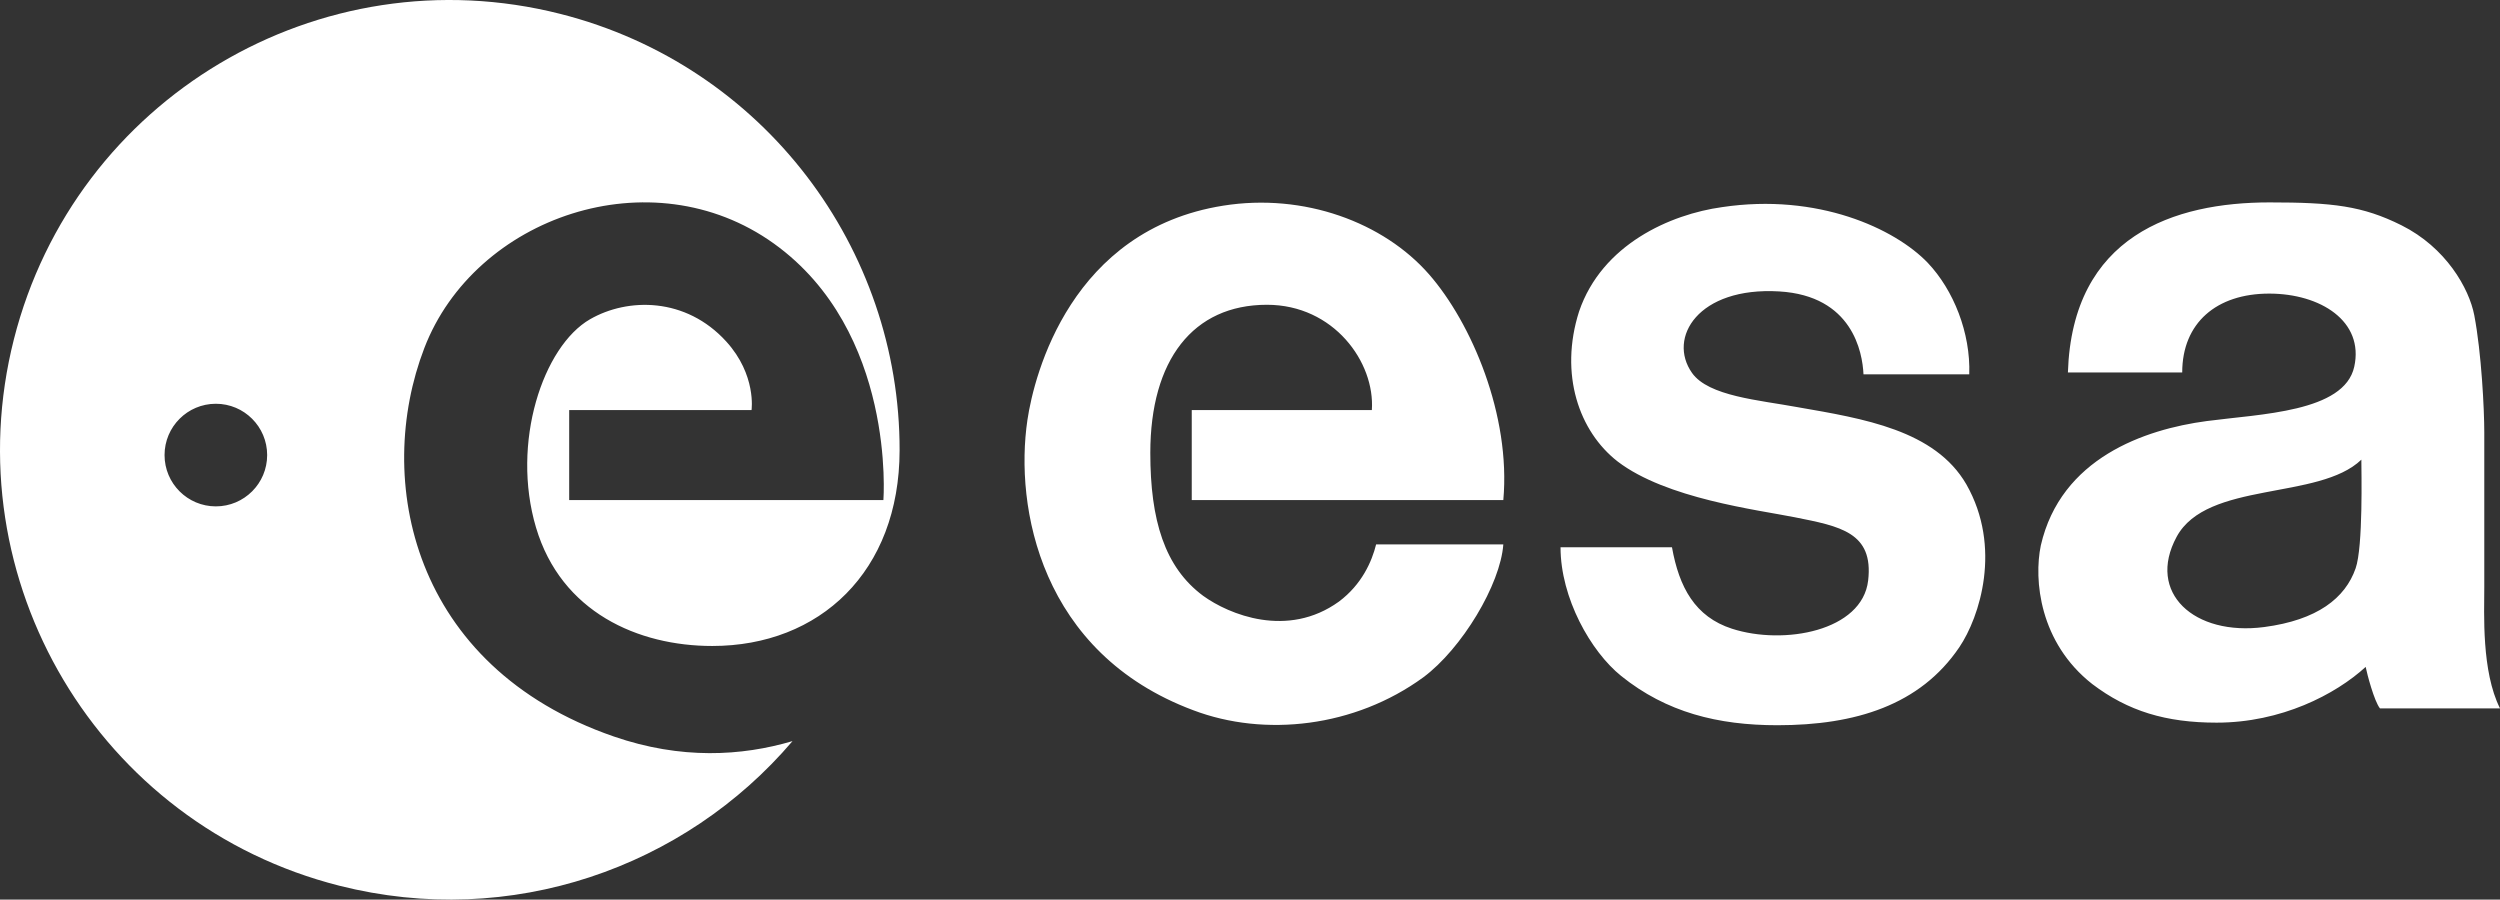
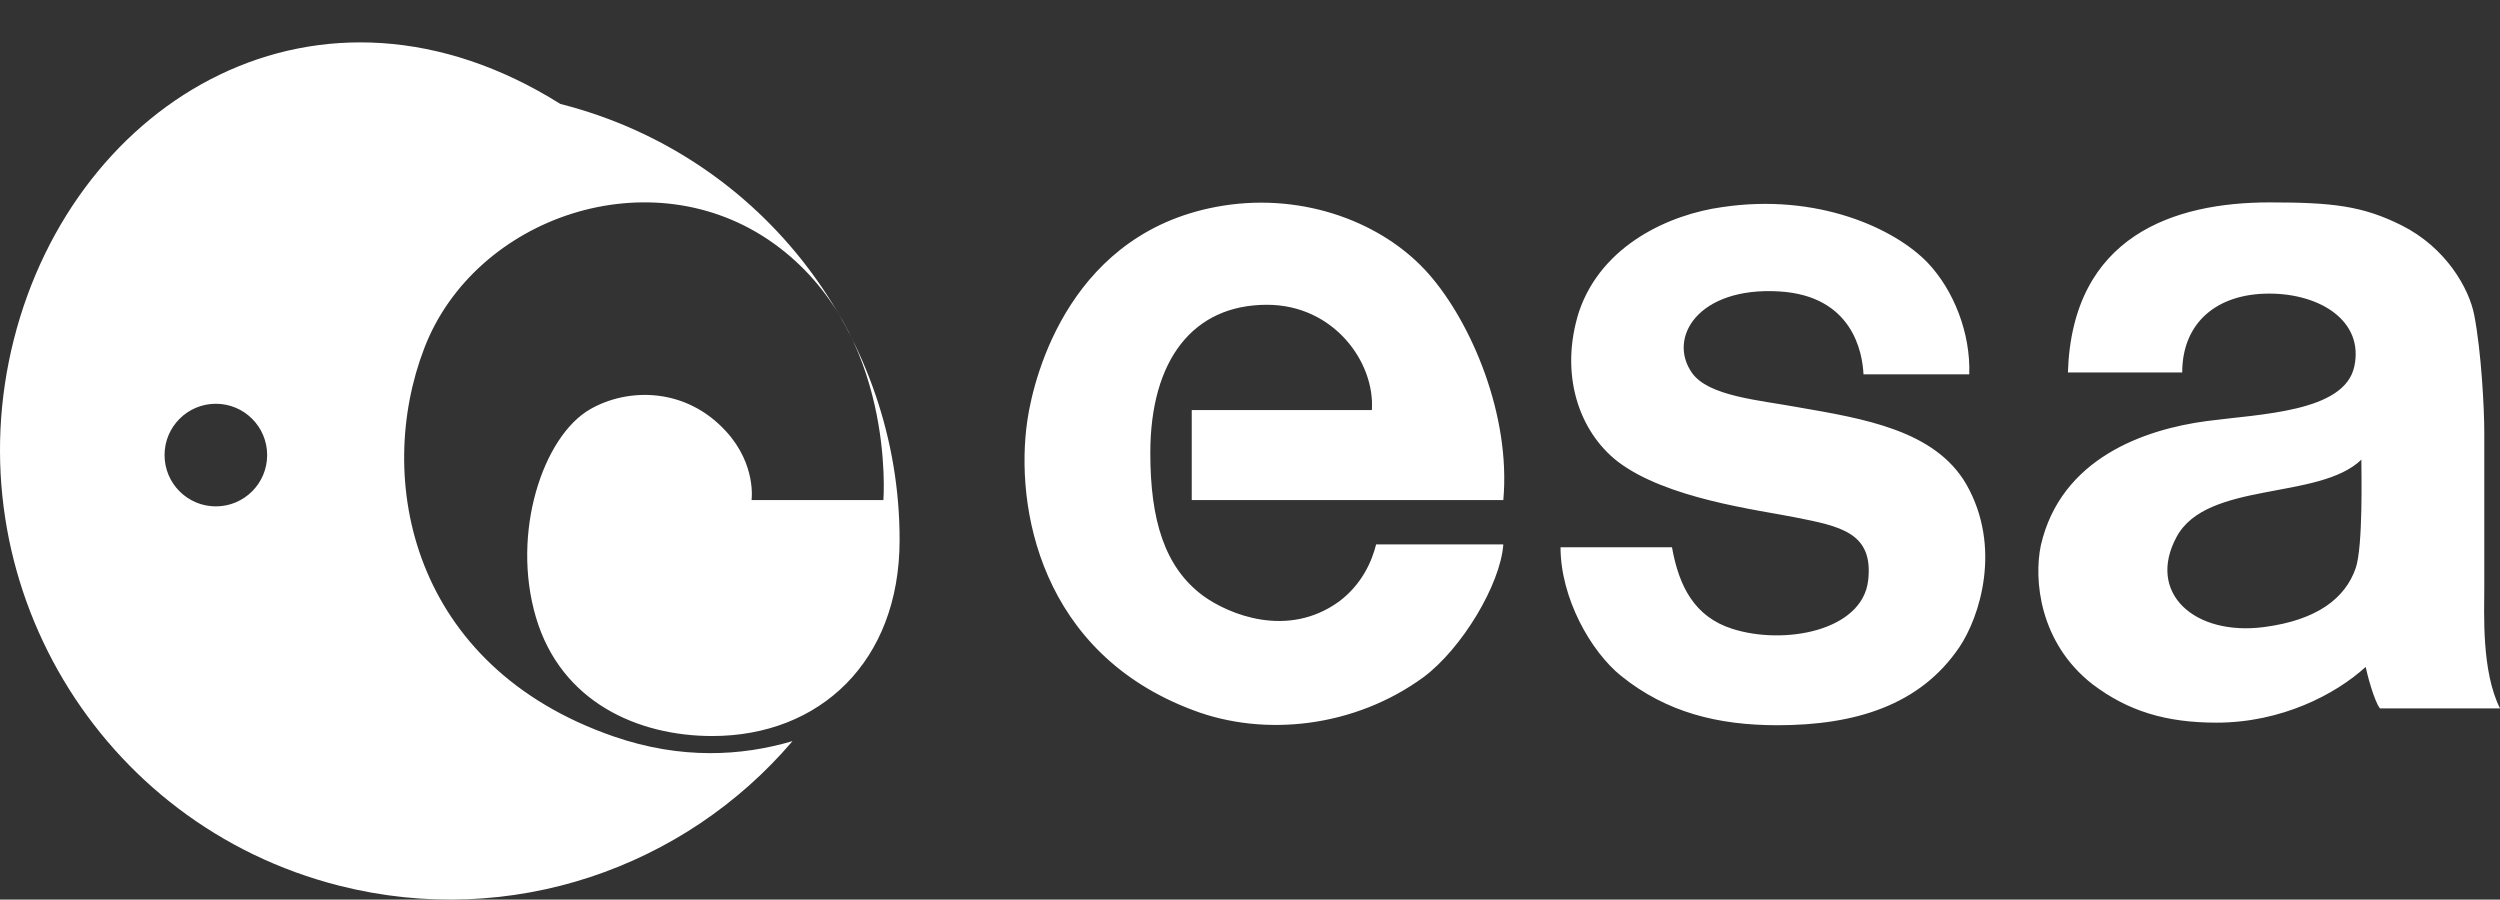
<svg xmlns="http://www.w3.org/2000/svg" height="226.771" width="630.201">
  <rect width="100%" height="100%" fill="#333333" stroke="none" />
  <g fill="#fff">
-     <path d="M453.182 102.647c-9.733-1.8-22.506-2.748-26.66-8.646-6.24-8.858 1.555-21.746 21.971-20.541 18.481 1.09 21.001 15.35 21.256 20.897h26.66c.364-10.445-3.963-21.253-10.452-28.098-8.276-8.644-27.736-17.66-51.865-14.046-12.978 1.794-30.268 9.358-36.039 26.299-5.045 15.845 0 30.255 9.727 37.825 12.253 9.371 35.246 12.178 44.678 14.06 11.404 2.278 19.872 3.802 18.464 15.934-1.478 12.749-21.24 16.378-34.317 12.158-9.321-3.009-13.333-10.452-15.133-20.534h-28.094c0 12.778 7.602 26.261 15.3 32.45 11.414 9.179 24.386 12.408 39.374 12.408 19.685 0 35.974-5.072 45.84-19.641 5.17-7.639 10.808-25.217 1.793-41.065-7.921-13.695-25.936-16.579-42.503-19.46M360.222 69.14c-11.444-13.077-31.48-20.54-51.873-17.297-38.261 6.084-47.628 42.338-49.36 54.049-3.241 21.923 3.245 58.723 41.796 73.139 18.003 6.838 40.708 4.32 57.999-8.288 9.726-7.216 19.454-23.419 20.173-33.515h-32.064c-1.075 4.327-3.6 10.096-9.364 14.416-12.977 9.365-27.743 3.245-34.232-1.444-9.727-7.201-13.327-19.087-13.327-36.025 0-23.455 10.782-37.347 29.402-37.347 16.85 0 27.266 14.499 26.446 26.537h-45.402v22.699h78.541c1.917-21.37-8.012-44.668-18.735-56.924M593.808 143.259c-2.616 7.525-9.679 13.049-23.054 14.808-17.646 2.317-29.7-8.638-22.07-22.742 7.661-14.165 35.877-9.142 46.568-19.453 0 2.88.465 21.887-1.444 27.387zm32.432 4.681v-38.915c0-5.9-.714-20.098-2.52-29.542-1.3-6.799-7.163-17.114-18.388-22.71-9.783-4.876-17.308-5.753-33.238-5.753-23.942 0-49.713 8.327-50.816 42.872h28.816c0-12.5 8.66-19.883 21.92-19.883 12.972 0 23.975 6.987 21.444 18.446-2.532 11.458-23.69 11.885-37.212 13.688-15.68 2.093-36.75 9.365-41.794 31.345-1.802 8.647-.363 24.499 12.965 34.944 9.013 6.845 18.59 9.733 31.35 9.733 16.278 0 29.962-7.088 37.573-14.053.356 1.8 2.154 8.644 3.6 10.453H630.2c-4.688-9.372-3.961-23.898-3.961-30.625M54.413 127.647c-7.144 0-12.933-5.791-12.933-12.932 0-7.143 5.79-12.934 12.933-12.934s12.932 5.791 12.932 12.934c0 7.141-5.79 12.932-12.932 12.932zm100.335 58.016c-51.06-17.63-60.507-64.863-47.78-97.931 12.706-33.065 57.216-48.5 88.101-26.344 30.899 22.164 27.619 64.676 27.619 64.676h-79.206v-22.699h45.968s1.282-8.85-6.366-17.266c-10.2-11.226-24.826-11.096-34.335-5.628-11.85 6.814-19.981 31.125-13.632 52.5 6.35 21.376 25.759 29.869 44.433 29.869 27.05 0 47.18-18.699 47.222-49.31.104-50.729-34.104-96.98-85.512-110.023C80.577-11.885 18.908 24.828 3.506 85.51c-15.39 60.681 21.318 122.358 82.002 137.753 43.317 10.987 87.134-4.57 114.27-36.445-12.848 3.796-28.11 4.681-45.03-1.156" />
+     <path d="M453.182 102.647c-9.733-1.8-22.506-2.748-26.66-8.646-6.24-8.858 1.555-21.746 21.971-20.541 18.481 1.09 21.001 15.35 21.256 20.897h26.66c.364-10.445-3.963-21.253-10.452-28.098-8.276-8.644-27.736-17.66-51.865-14.046-12.978 1.794-30.268 9.358-36.039 26.299-5.045 15.845 0 30.255 9.727 37.825 12.253 9.371 35.246 12.178 44.678 14.06 11.404 2.278 19.872 3.802 18.464 15.934-1.478 12.749-21.24 16.378-34.317 12.158-9.321-3.009-13.333-10.452-15.133-20.534h-28.094c0 12.778 7.602 26.261 15.3 32.45 11.414 9.179 24.386 12.408 39.374 12.408 19.685 0 35.974-5.072 45.84-19.641 5.17-7.639 10.808-25.217 1.793-41.065-7.921-13.695-25.936-16.579-42.503-19.46M360.222 69.14c-11.444-13.077-31.48-20.54-51.873-17.297-38.261 6.084-47.628 42.338-49.36 54.049-3.241 21.923 3.245 58.723 41.796 73.139 18.003 6.838 40.708 4.32 57.999-8.288 9.726-7.216 19.454-23.419 20.173-33.515h-32.064c-1.075 4.327-3.6 10.096-9.364 14.416-12.977 9.365-27.743 3.245-34.232-1.444-9.727-7.201-13.327-19.087-13.327-36.025 0-23.455 10.782-37.347 29.402-37.347 16.85 0 27.266 14.499 26.446 26.537h-45.402v22.699h78.541c1.917-21.37-8.012-44.668-18.735-56.924M593.808 143.259c-2.616 7.525-9.679 13.049-23.054 14.808-17.646 2.317-29.7-8.638-22.07-22.742 7.661-14.165 35.877-9.142 46.568-19.453 0 2.88.465 21.887-1.444 27.387zm32.432 4.681v-38.915c0-5.9-.714-20.098-2.52-29.542-1.3-6.799-7.163-17.114-18.388-22.71-9.783-4.876-17.308-5.753-33.238-5.753-23.942 0-49.713 8.327-50.816 42.872h28.816c0-12.5 8.66-19.883 21.92-19.883 12.972 0 23.975 6.987 21.444 18.446-2.532 11.458-23.69 11.885-37.212 13.688-15.68 2.093-36.75 9.365-41.794 31.345-1.802 8.647-.363 24.499 12.965 34.944 9.013 6.845 18.59 9.733 31.35 9.733 16.278 0 29.962-7.088 37.573-14.053.356 1.8 2.154 8.644 3.6 10.453H630.2c-4.688-9.372-3.961-23.898-3.961-30.625M54.413 127.647c-7.144 0-12.933-5.791-12.933-12.932 0-7.143 5.79-12.934 12.933-12.934s12.932 5.791 12.932 12.934c0 7.141-5.79 12.932-12.932 12.932zm100.335 58.016c-51.06-17.63-60.507-64.863-47.78-97.931 12.706-33.065 57.216-48.5 88.101-26.344 30.899 22.164 27.619 64.676 27.619 64.676h-79.206h45.968s1.282-8.85-6.366-17.266c-10.2-11.226-24.826-11.096-34.335-5.628-11.85 6.814-19.981 31.125-13.632 52.5 6.35 21.376 25.759 29.869 44.433 29.869 27.05 0 47.18-18.699 47.222-49.31.104-50.729-34.104-96.98-85.512-110.023C80.577-11.885 18.908 24.828 3.506 85.51c-15.39 60.681 21.318 122.358 82.002 137.753 43.317 10.987 87.134-4.57 114.27-36.445-12.848 3.796-28.11 4.681-45.03-1.156" />
  </g>
</svg>